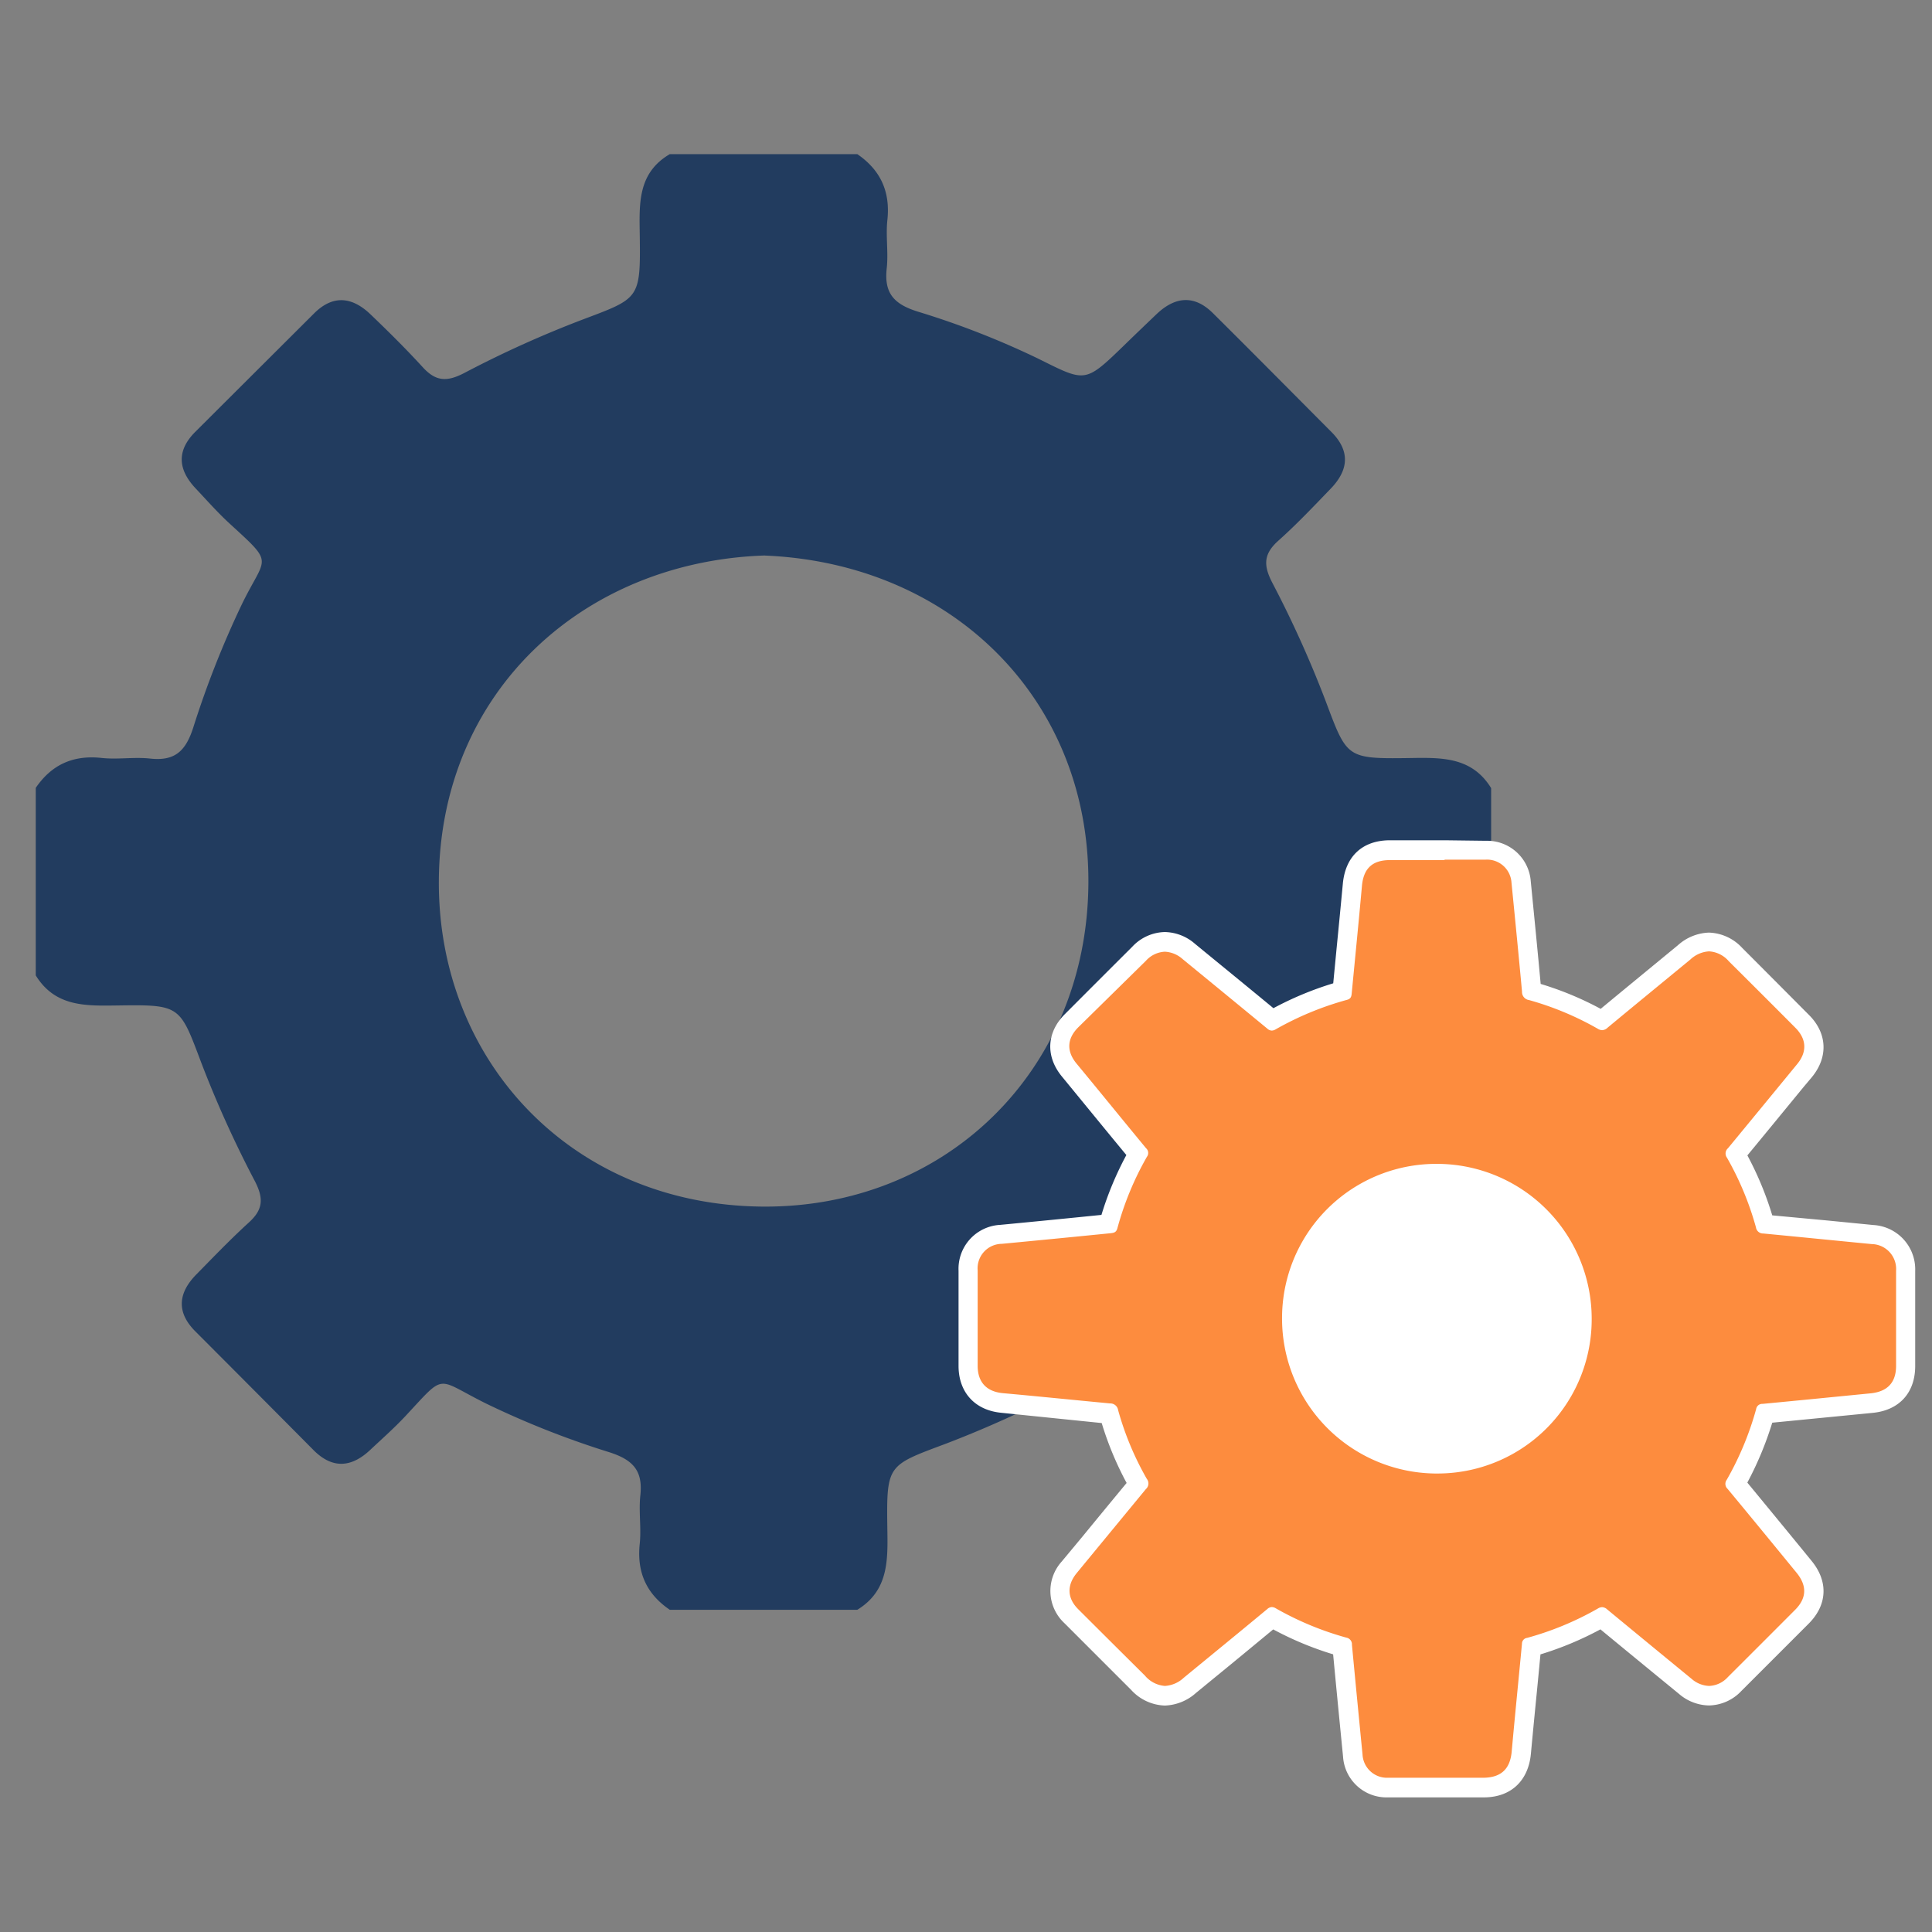
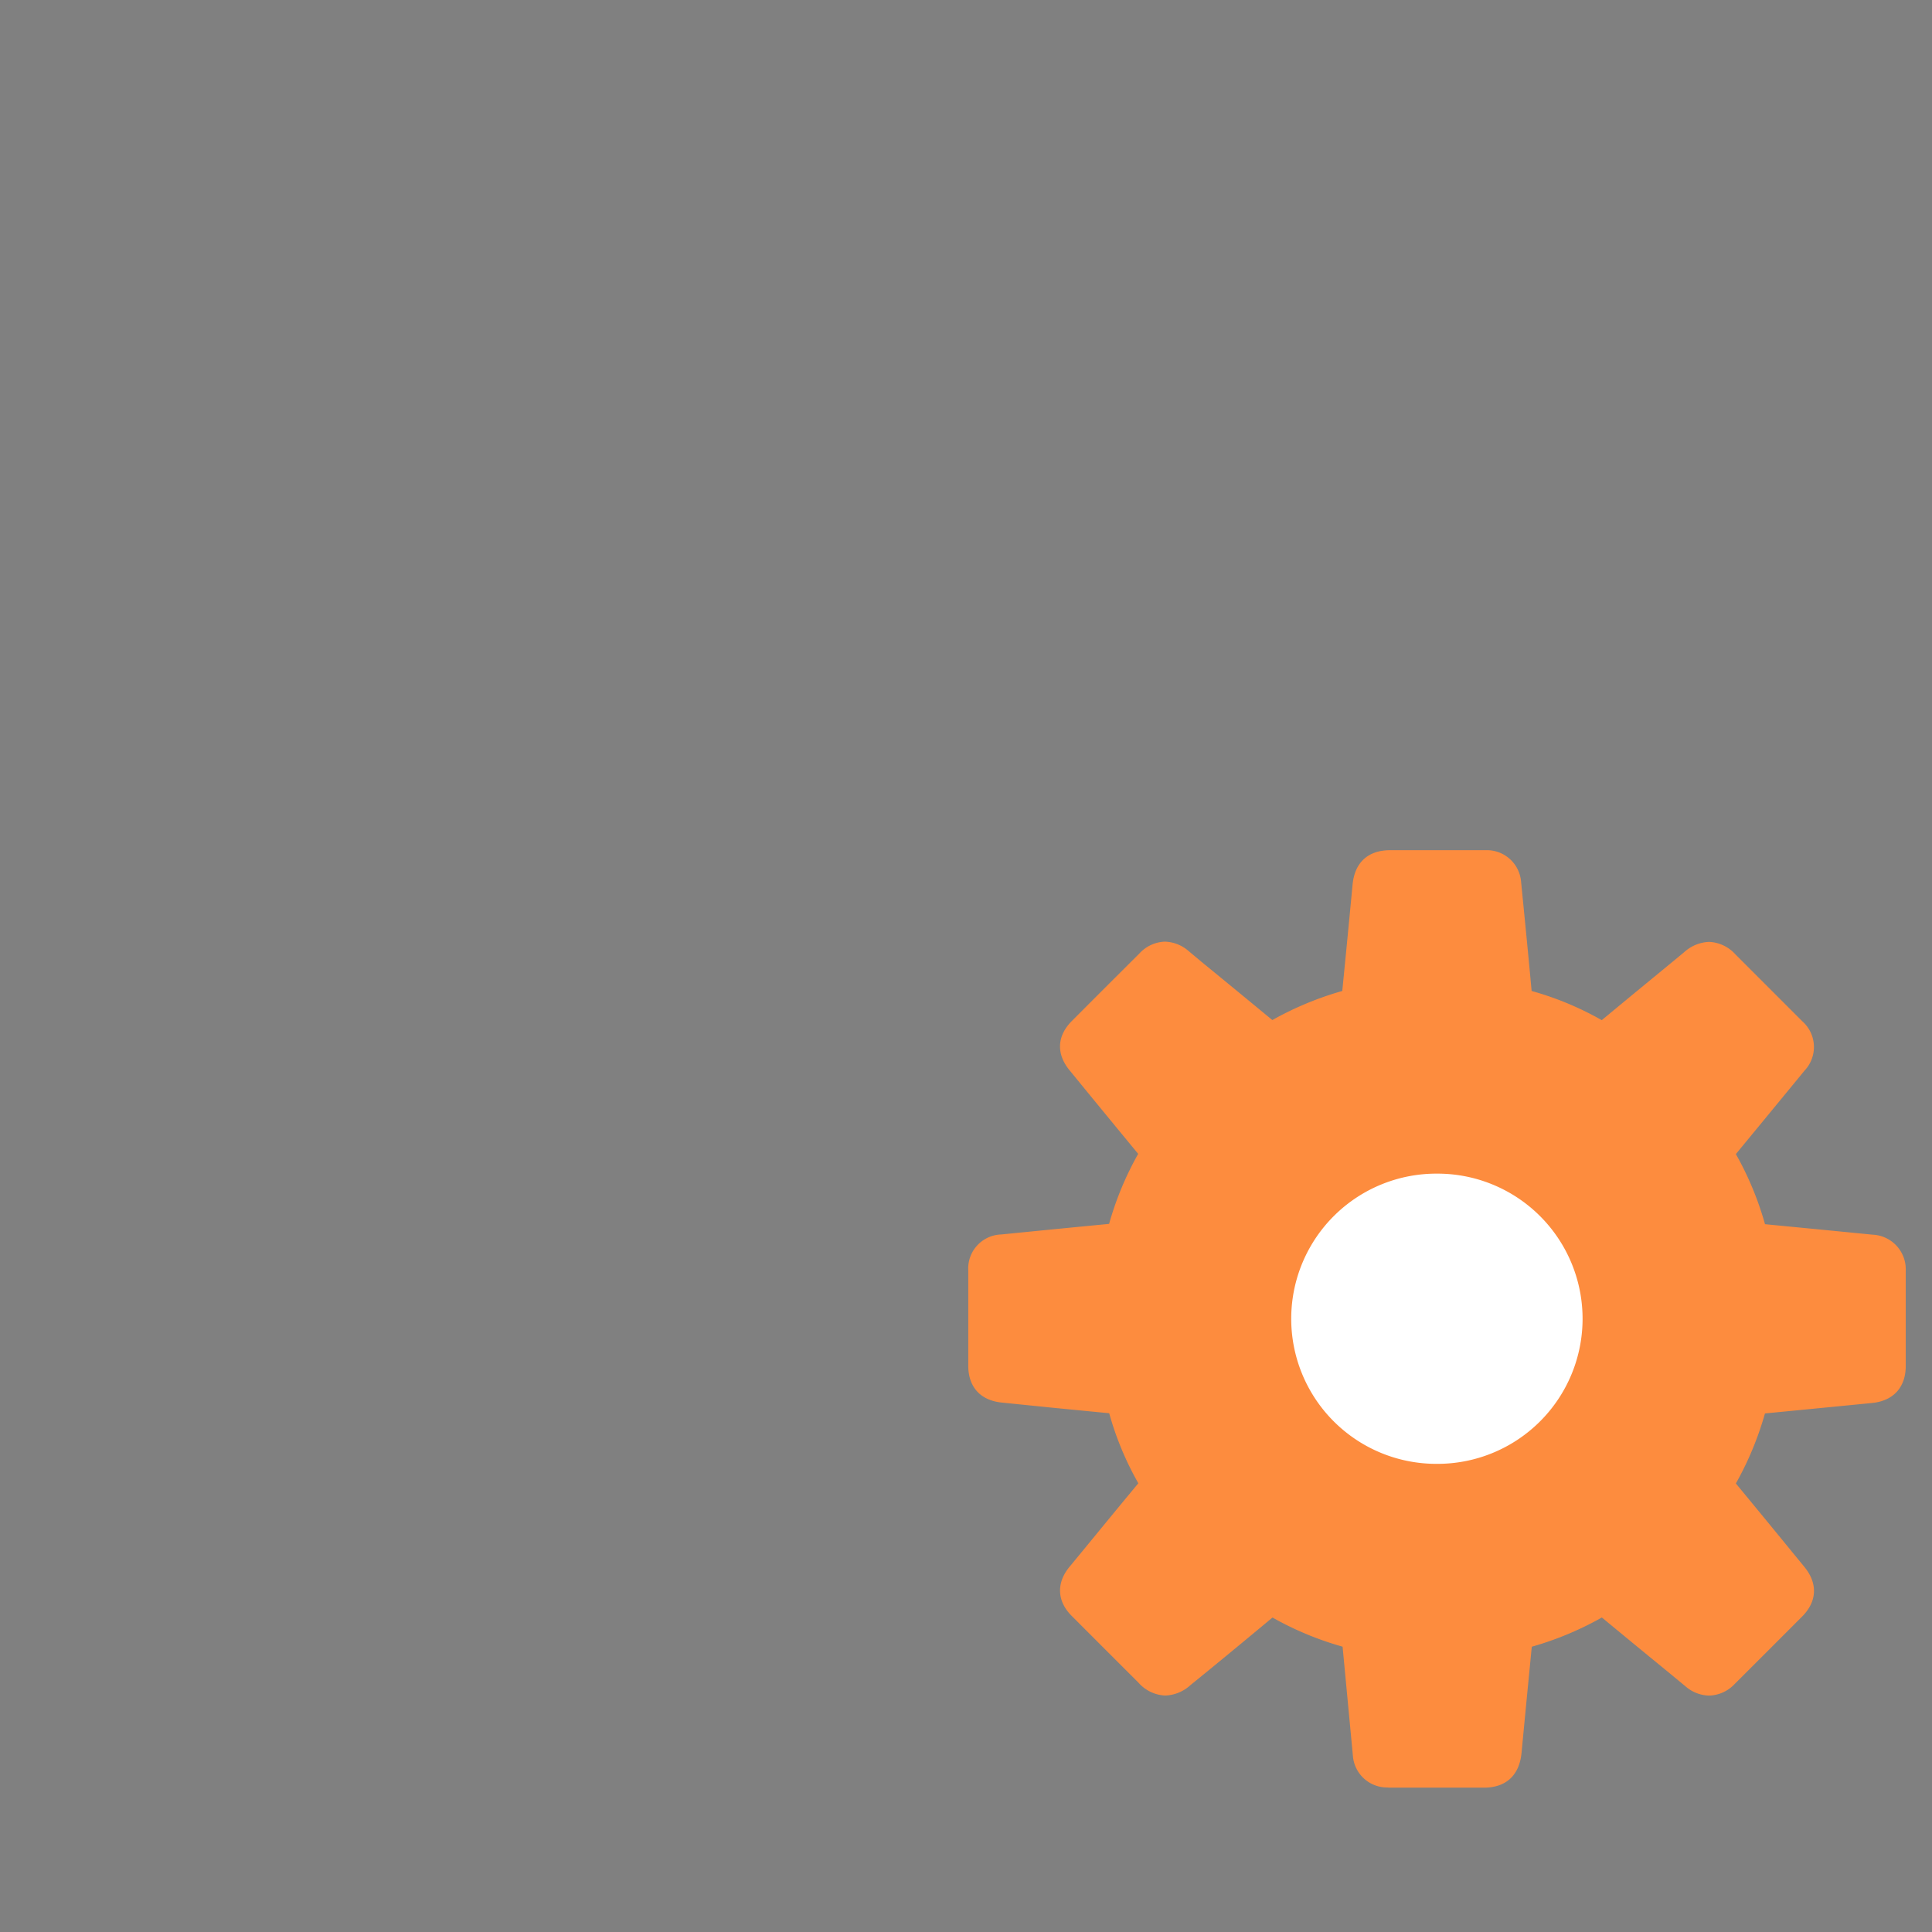
<svg xmlns="http://www.w3.org/2000/svg" viewBox="0 0 376 376">
  <rect x="0" y="0" width="376" height="376" fill="#808080" stroke="none" />
  <defs>
    <style>.cls-1{fill:#223c5f;}.cls-2{fill:#fd8c3e;}.cls-3{fill:#fff;}</style>
  </defs>
  <g id="Layer_2" data-name="Layer 2">
-     <path class="cls-1" d="M130.35,30h36.5c4.52,3.1,6.44,7.29,5.85,12.82-.34,3.11.22,6.31-.13,9.42-.53,4.8,1.39,6.94,6,8.39a163.71,163.71,0,0,1,23.32,9.09c9.35,4.62,9.14,5,16.84-2.47,2.1-2.05,4.22-4.07,6.34-6.1,3.61-3.44,7.35-3.83,11-.19,7.73,7.67,15.38,15.41,23.06,23.12,3.68,3.7,3.34,7.4-.13,11s-6.68,7-10.25,10.18c-2.81,2.54-2.92,4.71-1.14,8.15a212.92,212.92,0,0,1,10.3,22.8c4.24,11.27,4,11.49,16.29,11.32,6.17-.09,12.19-.34,16,5.85v36.5a12.79,12.79,0,0,1-12.82,5.85c-3.11-.33-6.31.22-9.42-.12-4.79-.52-7,1.37-8.4,6a154,154,0,0,1-8.81,22.75c-4.91,9.87-5.3,9.67,2.23,17.41q3.08,3.15,6.08,6.35c3.42,3.62,3.8,7.29.13,11-7.68,7.71-15.34,15.45-23.06,23.12-3.66,3.63-7.42,3.32-11-.17s-6.92-6.7-10.15-10.27c-2.55-2.8-4.74-2.88-8.17-1.11A210.11,210.11,0,0,1,184,281c-11.25,4.22-11.48,4-11.31,16.29.09,6.16.36,12.19-5.84,16h-36.5c-4.54-3.09-6.43-7.3-5.85-12.82.33-3.11-.22-6.31.12-9.42.53-4.79-1.39-6.93-6-8.41a173.15,173.15,0,0,1-23.86-9.41c-10.15-5-7.81-6.25-15.88,2.39-2.14,2.29-4.51,4.38-6.8,6.53-3.61,3.41-7.29,3.81-11,.13Q49.54,270.65,38,259.09c-3.66-3.67-3.37-7.38.15-11,3.37-3.43,6.71-6.92,10.27-10.16,2.79-2.53,2.94-4.69,1.14-8.14A214.15,214.15,0,0,1,39.24,207c-4.26-11.27-4-11.5-16.28-11.32-6.16.08-12.19.34-16-5.85v-36.5c3.1-4.54,7.3-6.42,12.83-5.82,3.11.34,6.31-.22,9.42.12,4.81.53,6.91-1.43,8.39-6A185.4,185.4,0,0,1,47,117.75c4.71-9.76,6.6-7.68-2.36-15.9-2.31-2.12-4.39-4.49-6.55-6.78-3.41-3.61-3.8-7.29-.11-11Q49.56,72.52,61.12,61c3.7-3.69,7.42-3.24,11,.19S79,67.89,82.26,71.45c2.53,2.78,4.68,2.93,8.14,1.12a209.45,209.45,0,0,1,22.81-10.31c11.24-4.24,11.46-4,11.3-16.31C124.43,39.8,124,33.73,130.35,30Zm18.48,78.11c-35.22,1.17-63.12,26.4-63.42,63.12-.29,35.1,25.7,63.13,62.68,63.59,35.68.44,63.62-26.28,63.73-63.16C211.93,136,185.22,109.62,148.83,108.12Z" />
    <path class="cls-2" d="M270.16,347.87a6.67,6.67,0,0,1-6.87-6.24q-1-10.58-2-21.16a61.7,61.7,0,0,1-13.64-5.67q-6,5-12,9.92l-4,3.26a7.66,7.66,0,0,1-4.87,2,7.34,7.34,0,0,1-5.23-2.52q-6.48-6.47-13-13c-2.83-2.83-3-6.39-.42-9.51l3.95-4.8c3.15-3.84,6.29-7.67,9.46-11.48a59.85,59.85,0,0,1-5.67-13.63l-11-1.07q-4.92-.5-9.84-1c-4.19-.4-6.6-3-6.59-7.24v-8q0-5.25,0-10.48a6.62,6.62,0,0,1,6.41-7q10.49-1.05,21-2.06a61.51,61.51,0,0,1,5.66-13.63q-5.59-6.77-11.16-13.58l-2.2-2.69c-2.62-3.19-2.45-6.68.45-9.59q6.54-6.56,13.11-13.1a7.07,7.07,0,0,1,5-2.34,7.35,7.35,0,0,1,4.65,1.86l2.39,2q6.94,5.68,13.87,11.4a62.78,62.78,0,0,1,13.61-5.66q.38-3.87.76-7.74.63-6.47,1.24-12.92c.4-4.34,3-6.73,7.32-6.74H289.2a6.68,6.68,0,0,1,6.83,6.16c.78,7.88,1.43,14.45,2.05,21.24h0a60.41,60.41,0,0,1,13.65,5.68q5.58-4.63,11.19-9.23l4.85-4a7.6,7.6,0,0,1,4.85-2,7.29,7.29,0,0,1,5.17,2.48l12.95,12.95a6.68,6.68,0,0,1,.47,9.6l-1.79,2.18q-5.79,7.05-11.59,14.08a61.62,61.62,0,0,1,5.67,13.65l12.09,1.17,8.86.87a6.75,6.75,0,0,1,6.44,7v3.84q0,7.35,0,14.7c0,4.18-2.42,6.82-6.6,7.22l-7.34.72-13.46,1.31a62.53,62.53,0,0,1-5.66,13.63q5.65,6.84,11.27,13.72l2.06,2.51c2.64,3.22,2.48,6.74-.44,9.67q-6.54,6.56-13.11,13.11a7.08,7.08,0,0,1-5,2.27,7.24,7.24,0,0,1-4.62-1.83l-4-3.3q-6.12-5-12.24-10.07a62.29,62.29,0,0,1-13.64,5.69c-.28,2.9-.56,5.77-.84,8.64q-.58,6-1.15,12c-.41,4.36-3,6.77-7.28,6.79H270.16Zm9.63-115.69a24.47,24.47,0,0,0-.48,48.93h.23a24.4,24.4,0,0,0,24.58-24.46A24.48,24.48,0,0,0,280,232.18Z" />
-     <path class="cls-3" d="M281.16,167.3h8a4.77,4.77,0,0,1,5,4.46c.7,7.07,1.4,14.14,2.05,21.22a1.59,1.59,0,0,0,1.37,1.65,58.72,58.72,0,0,1,13.35,5.57,1.75,1.75,0,0,0,.88.29,1.65,1.65,0,0,0,1.06-.49c5.35-4.44,10.74-8.85,16.11-13.27a5.81,5.81,0,0,1,3.64-1.58,5.51,5.51,0,0,1,3.84,1.93q6.49,6.45,12.95,12.94c2.19,2.2,2.31,4.68.35,7.07q-6.72,8.19-13.47,16.38a1.36,1.36,0,0,0-.19,1.84,59.16,59.16,0,0,1,5.64,13.56,1.39,1.39,0,0,0,1.43,1.19c7,.67,14.07,1.38,21.11,2.06a4.84,4.84,0,0,1,4.73,5.16q0,9.27,0,18.53c0,3.25-1.67,5-4.89,5.35-7,.69-14.07,1.39-21.1,2.06a1.18,1.18,0,0,0-1.24,1A59.86,59.86,0,0,1,336.05,288a1.32,1.32,0,0,0,.17,1.76c4.51,5.44,9,10.92,13.47,16.38,2,2.49,1.93,4.89-.32,7.15q-6.54,6.56-13.1,13.1a5.17,5.17,0,0,1-3.65,1.72,5.47,5.47,0,0,1-3.42-1.39Q321,320,312.81,313.24a1.59,1.59,0,0,0-1-.46,1.64,1.64,0,0,0-.84.27,59.24,59.24,0,0,1-13.77,5.71,1.14,1.14,0,0,0-1,1.15c-.66,7-1.37,14-2,21-.31,3.36-2.05,5-5.41,5.07H270.17a4.77,4.77,0,0,1-5-4.54q-1.05-10.67-2.06-21.33a1.32,1.32,0,0,0-1.09-1.4,59.88,59.88,0,0,1-13.67-5.67,1.7,1.7,0,0,0-.83-.28,1.46,1.46,0,0,0-.92.42c-5.39,4.47-10.8,8.89-16.21,13.33a5.88,5.88,0,0,1-3.67,1.6,5.6,5.6,0,0,1-3.89-2q-6.5-6.45-13-12.94c-2.14-2.14-2.23-4.63-.3-7,4.49-5.46,9-10.93,13.48-16.37a1.45,1.45,0,0,0,.17-2,58.09,58.09,0,0,1-5.57-13.35,1.54,1.54,0,0,0-1.57-1.32c-7-.66-13.92-1.37-20.89-2-3.18-.31-4.89-2.15-4.88-5.35,0-6.18,0-12.36,0-18.54a4.77,4.77,0,0,1,4.71-5.17q10.54-1,21.1-2.06c.66-.07,1.17-.13,1.39-1a59.1,59.1,0,0,1,5.74-13.88,1.23,1.23,0,0,0-.16-1.66c-4.53-5.47-9-11-13.53-16.47-2-2.42-1.87-4.86.32-7.06L223,187a5.27,5.27,0,0,1,3.69-1.78,5.54,5.54,0,0,1,3.46,1.43q8.25,6.75,16.48,13.53a1.35,1.35,0,0,0,.88.39,1.54,1.54,0,0,0,.77-.25,60.21,60.21,0,0,1,13.89-5.74c.69-.19.83-.59.89-1.19.67-7,1.37-14,2-21,.31-3.35,2-5,5.45-5l10.61,0M279.54,283a26.35,26.35,0,0,0,.48-52.7h-.23A26.36,26.36,0,0,0,279.3,283h.24m1.62-119.47H270.54c-5.35,0-8.7,3.09-9.2,8.45q-.6,6.38-1.23,12.74c-.21,2.21-.43,4.43-.64,6.65a63.9,63.9,0,0,0-11.64,4.84c-4.37-3.61-8.8-7.23-13.1-10.75l-2.18-1.79a9.17,9.17,0,0,0-5.85-2.28,8.92,8.92,0,0,0-6.36,2.88q-6.56,6.54-13.11,13.11c-3.56,3.57-3.78,8.21-.57,12.12l2.13,2.6c3.41,4.16,6.92,8.46,10.42,12.69a63.62,63.62,0,0,0-4.85,11.65q-9.84,1-19.7,1.94a8.56,8.56,0,0,0-8.11,8.91q0,5.41,0,10.81v7.73c0,5.13,3.18,8.63,8.3,9.12l9.77,1,9.79,1a62.93,62.93,0,0,0,4.85,11.66c-2.9,3.5-5.82,7.05-8.64,10.49l-4,4.81a8.55,8.55,0,0,0,.55,12l12.95,12.95a9.26,9.26,0,0,0,6.56,3.07,9.54,9.54,0,0,0,6.07-2.45l3.82-3.13c3.68-3,7.47-6.14,11.22-9.24a63.38,63.38,0,0,0,11.66,4.85c.59,6.25,1.2,12.52,1.93,19.9a8.47,8.47,0,0,0,8.73,7.94h18.68c5.24,0,8.66-3.21,9.15-8.5q.56-6,1.15-11.93.36-3.69.71-7.4a63.5,63.5,0,0,0,11.67-4.87c3.74,3.09,7.52,6.19,11.19,9.2l4.1,3.36a9.17,9.17,0,0,0,5.82,2.25,8.85,8.85,0,0,0,6.32-2.82l13.11-13.11c3.63-3.64,3.84-8.2.56-12.2l-2-2.45c-3.44-4.2-7-8.53-10.51-12.79a65.27,65.27,0,0,0,4.85-11.66l12.16-1.19,7.37-.72c5.18-.5,8.28-3.9,8.29-9.1q0-7.56,0-15.12v-3.42a8.64,8.64,0,0,0-8.14-8.92l-8.94-.88-10.74-1a63.33,63.33,0,0,0-4.84-11.67c3.65-4.42,7.32-8.9,10.88-13.24l1.68-2c3.2-3.9,3-8.55-.6-12.12q-6.46-6.5-12.95-13a9.19,9.19,0,0,0-6.51-3,9.51,9.51,0,0,0-6,2.44l-4.86,4c-3.34,2.75-6.79,5.58-10.19,8.4a62.49,62.49,0,0,0-11.68-4.85c-.59-6.45-1.23-12.89-1.93-20a8.51,8.51,0,0,0-8.71-7.86Zm-1.62,115.7h-.21a22.58,22.58,0,0,1,.46-45.15h.2a22.59,22.59,0,0,1,22.24,22.57,22.53,22.53,0,0,1-22.69,22.59Z" />
    <path class="cls-3" d="M279.28,284.89a28.24,28.24,0,0,1,.51-56.48H280a28.24,28.24,0,0,1-.49,56.48Z" />
-     <path class="cls-3" d="M279.79,230.29H280a26.35,26.35,0,0,1-.48,52.7h-.24a26.36,26.36,0,0,1,.49-52.71m0-3.77h0a30,30,0,0,0-30.26,30.07,30.15,30.15,0,0,0,29.73,30.19h.28a30,30,0,0,0,30.25-30.08,30.15,30.15,0,0,0-29.74-30.18Z" />
  </g>
</svg>